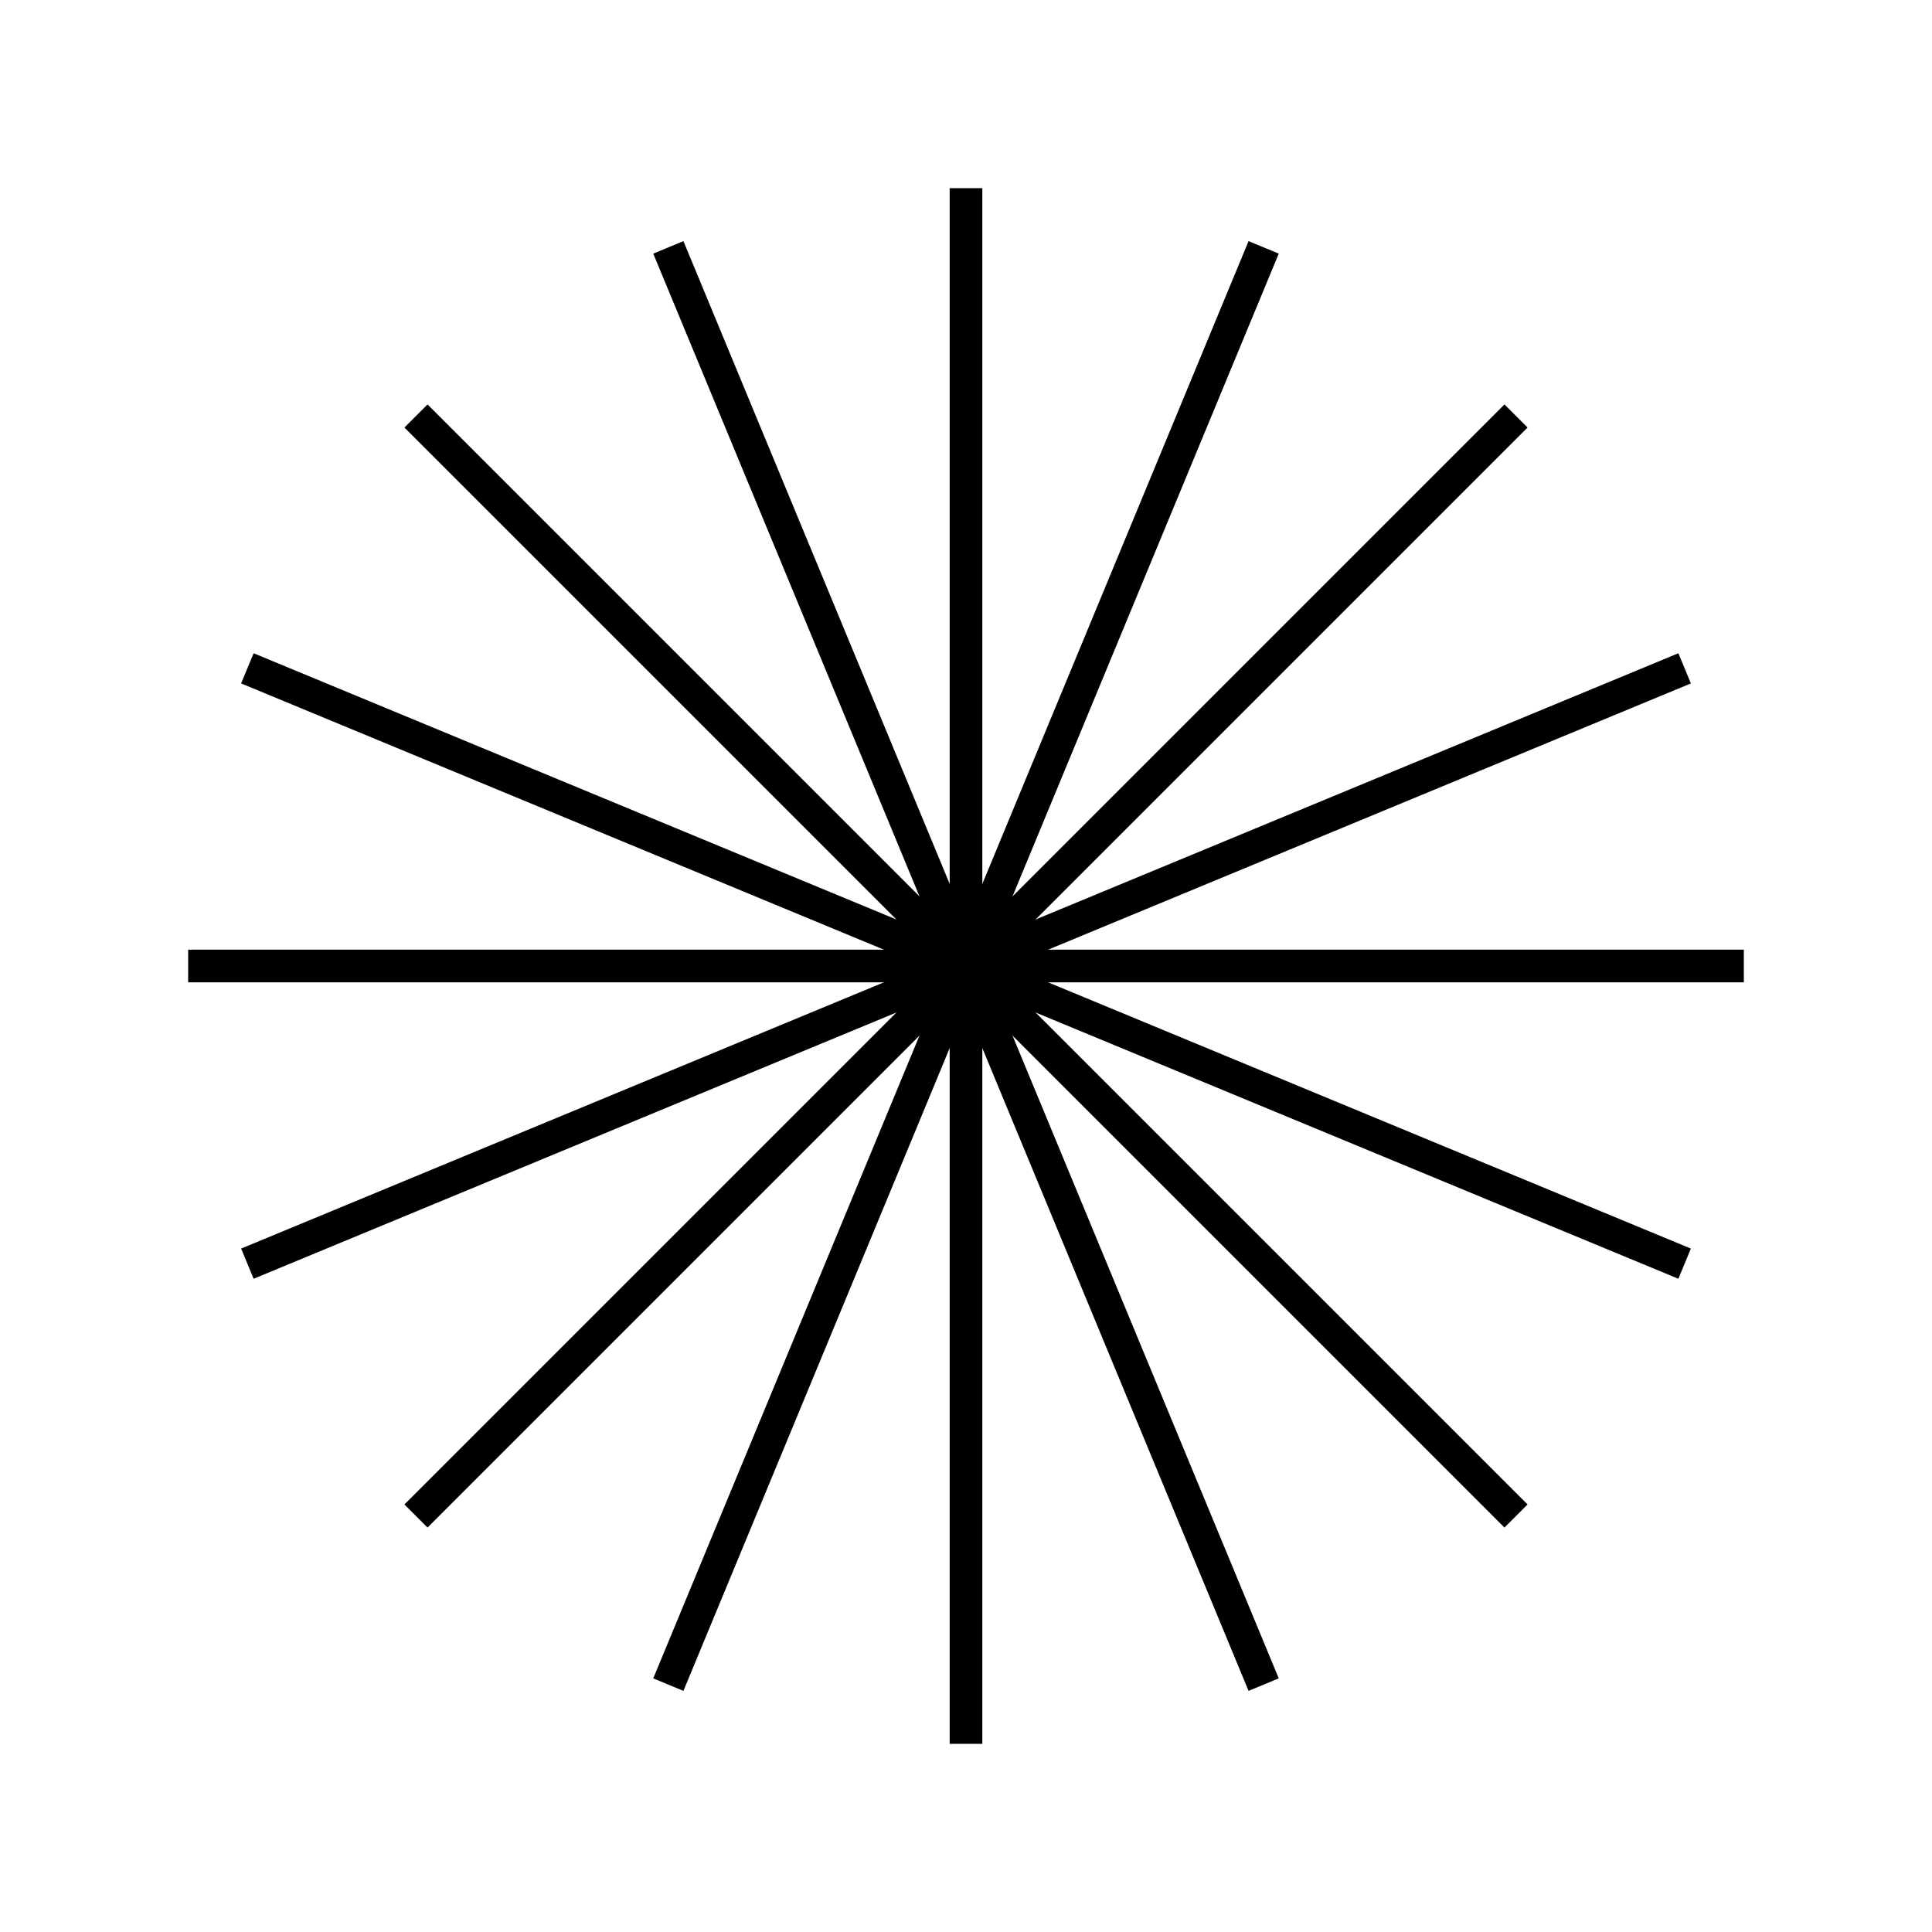
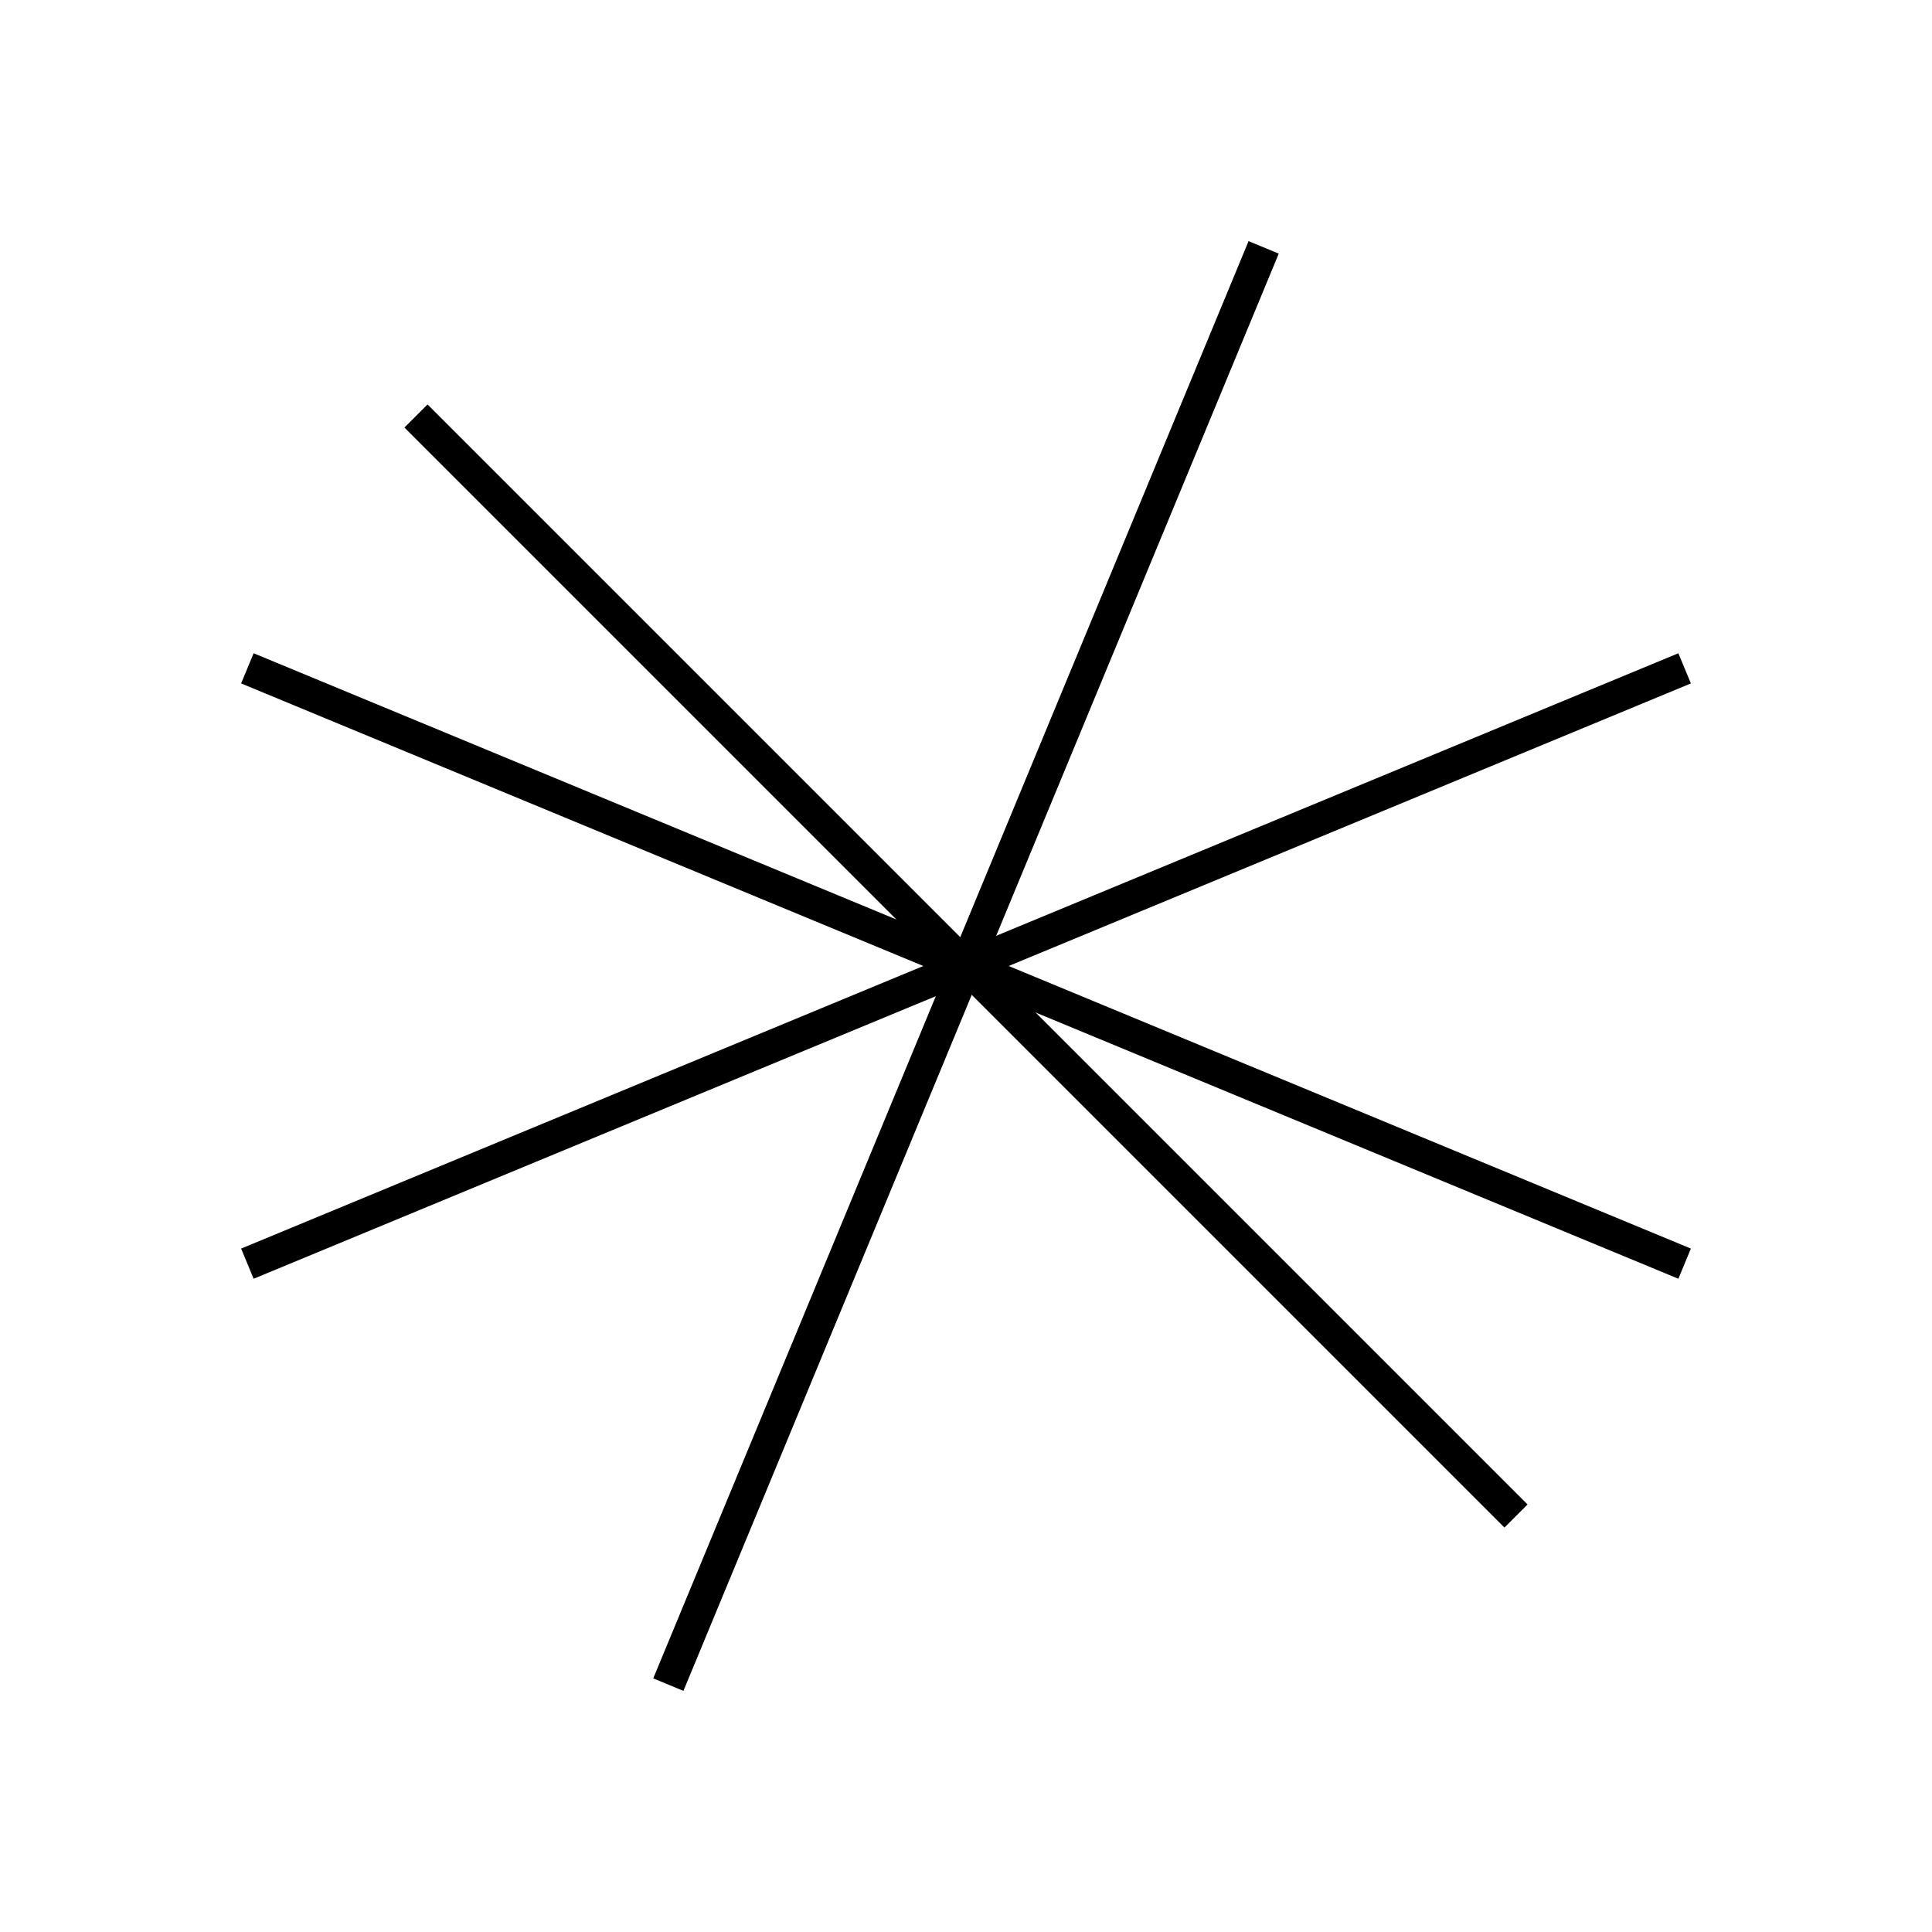
<svg xmlns="http://www.w3.org/2000/svg" data-bbox="81.995 81.995 677.9 677.9" viewBox="0 0 841.89 841.89" data-type="ugc">
  <g>
-     <path fill="none" stroke="#000000" stroke-width="14.235" d="M81.995 420.946h677.9" />
-     <path fill="none" stroke="#000000" stroke-width="14.235" d="M420.945 759.895v-677.9" />
-     <path fill="none" stroke="#000000" stroke-width="14.235" d="m181.27 660.619 479.348-479.348" />
    <path fill="none" stroke="#000000" stroke-width="14.235" d="M660.618 660.619 181.27 181.271" />
    <path fill="none" stroke="#000000" stroke-width="14.235" d="m107.796 550.656 626.298-259.42" />
-     <path fill="none" stroke="#000000" stroke-width="14.235" d="m550.655 734.094-259.42-626.298" />
    <path fill="none" stroke="#000000" stroke-width="14.235" d="m291.233 734.094 259.421-626.298" />
    <path fill="none" stroke="#000000" stroke-width="14.235" d="M734.094 550.656 107.796 291.235" />
  </g>
</svg>